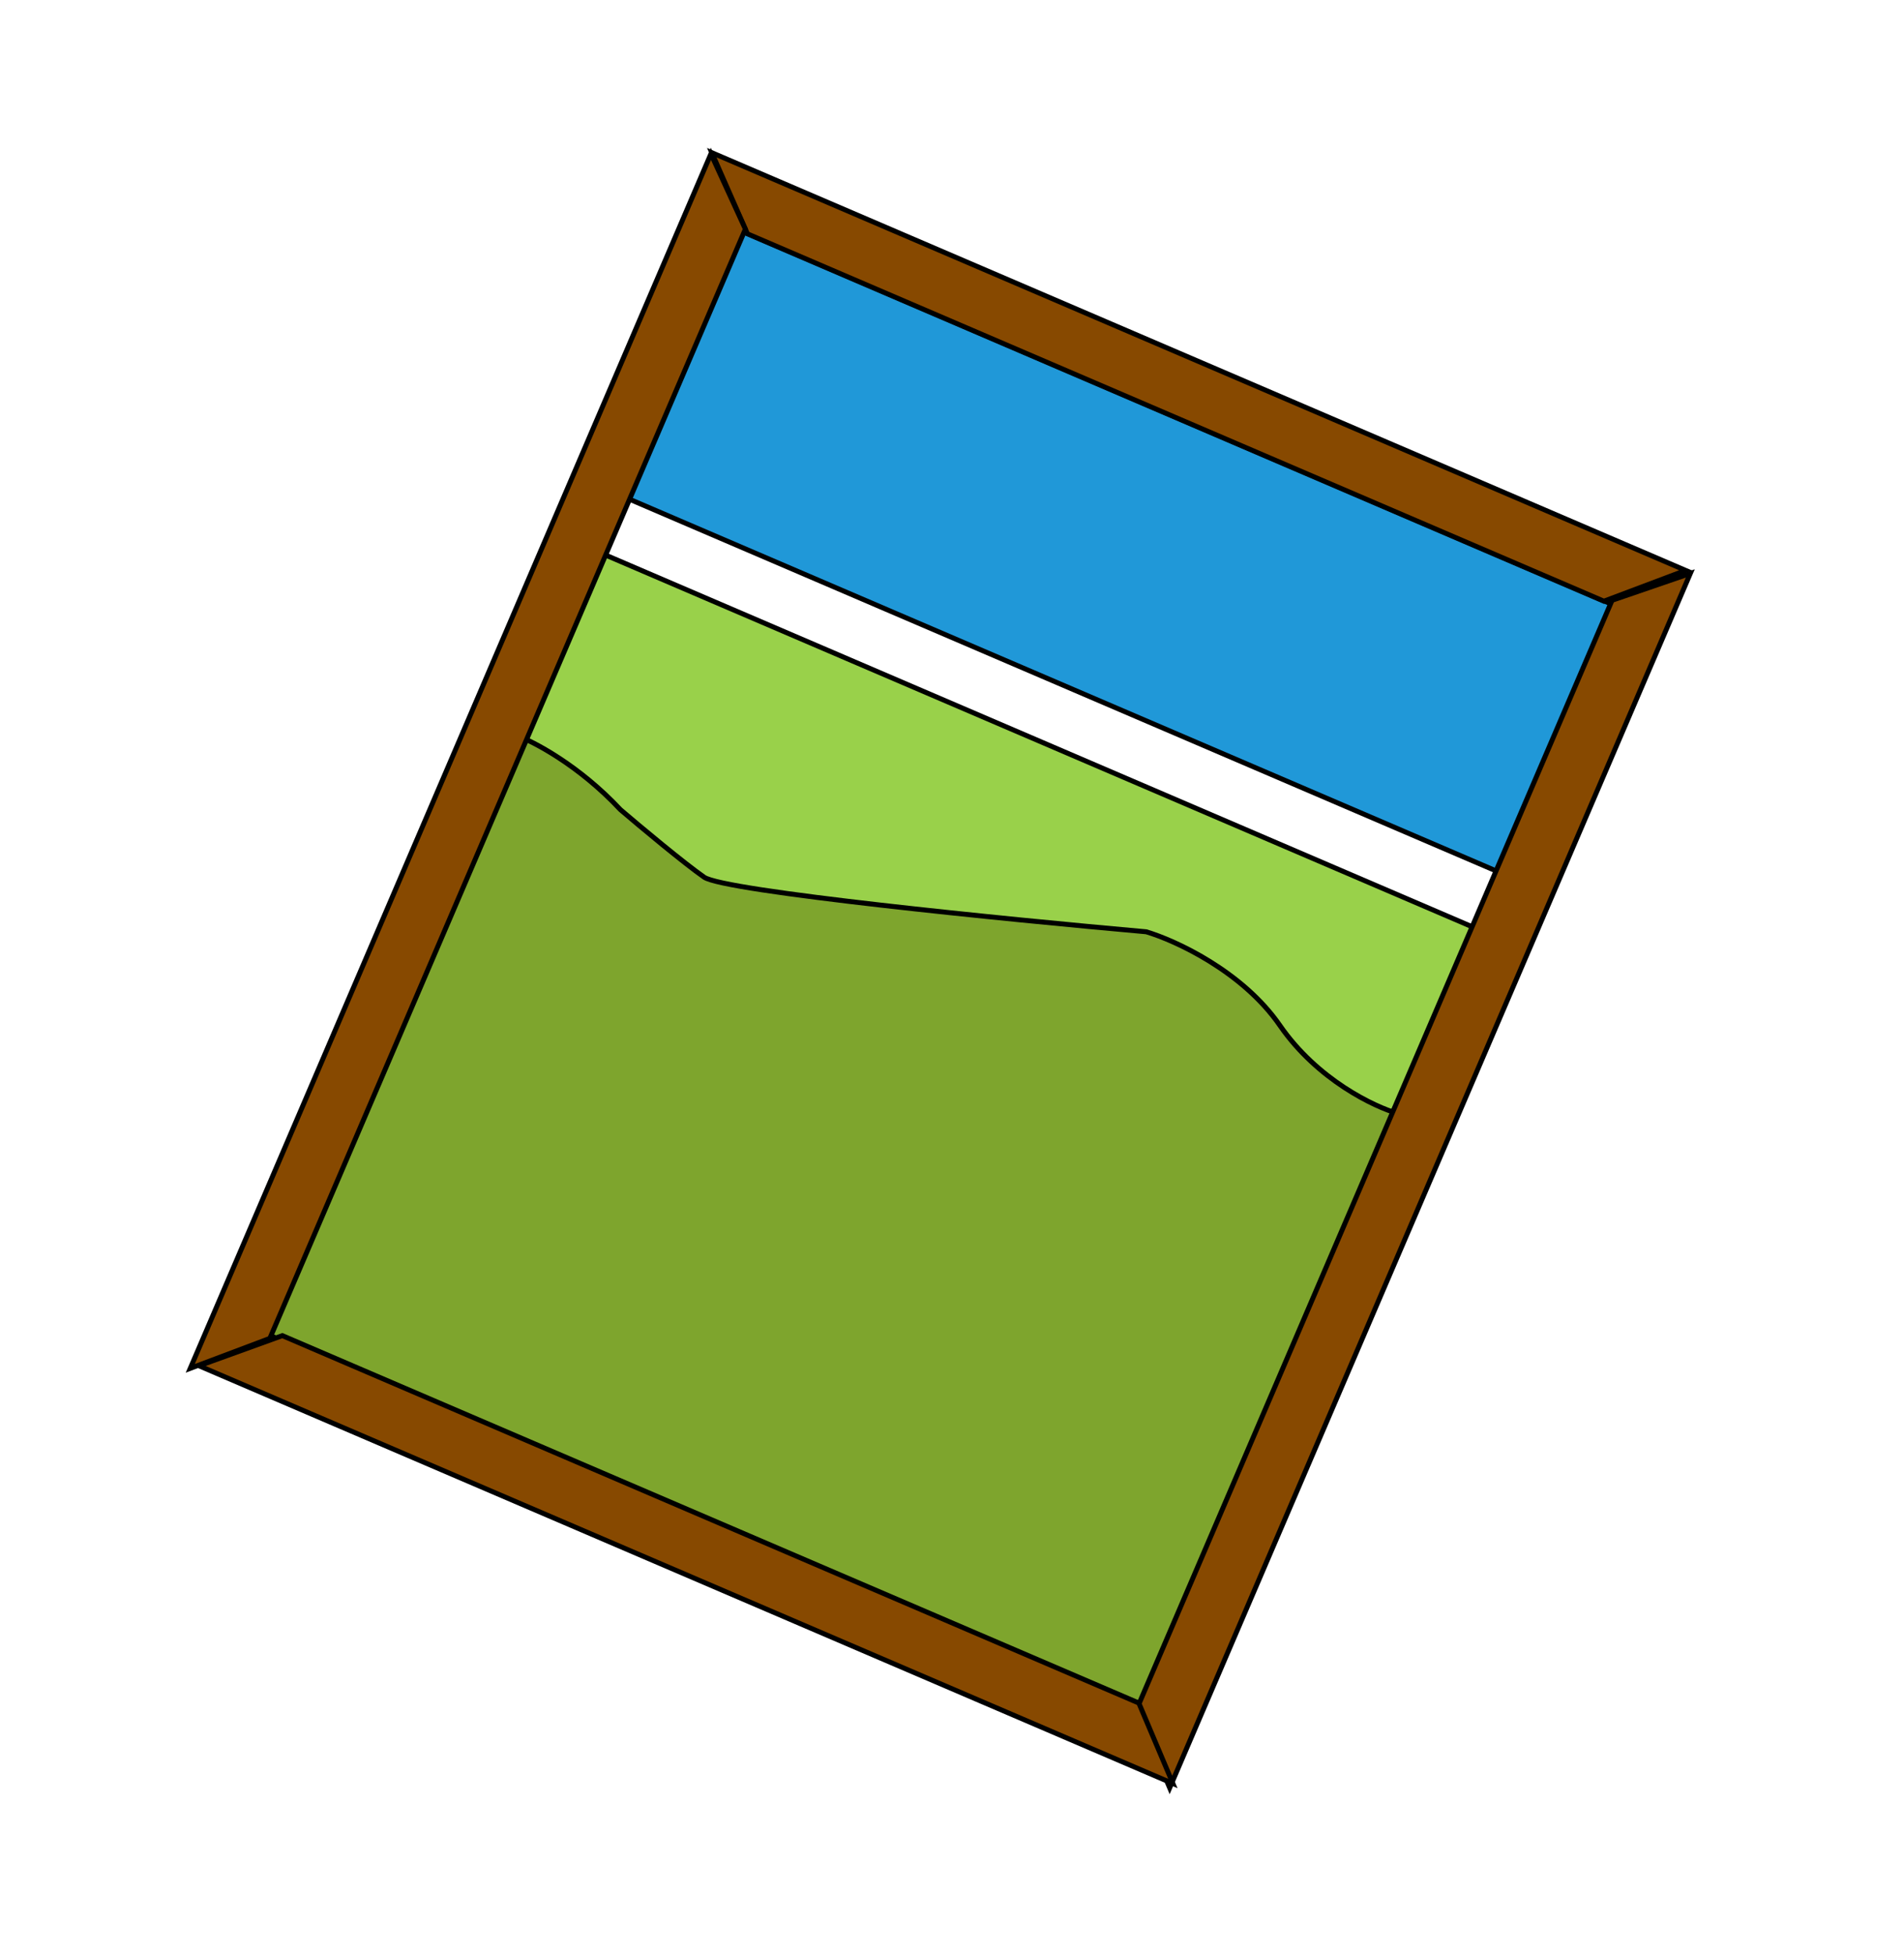
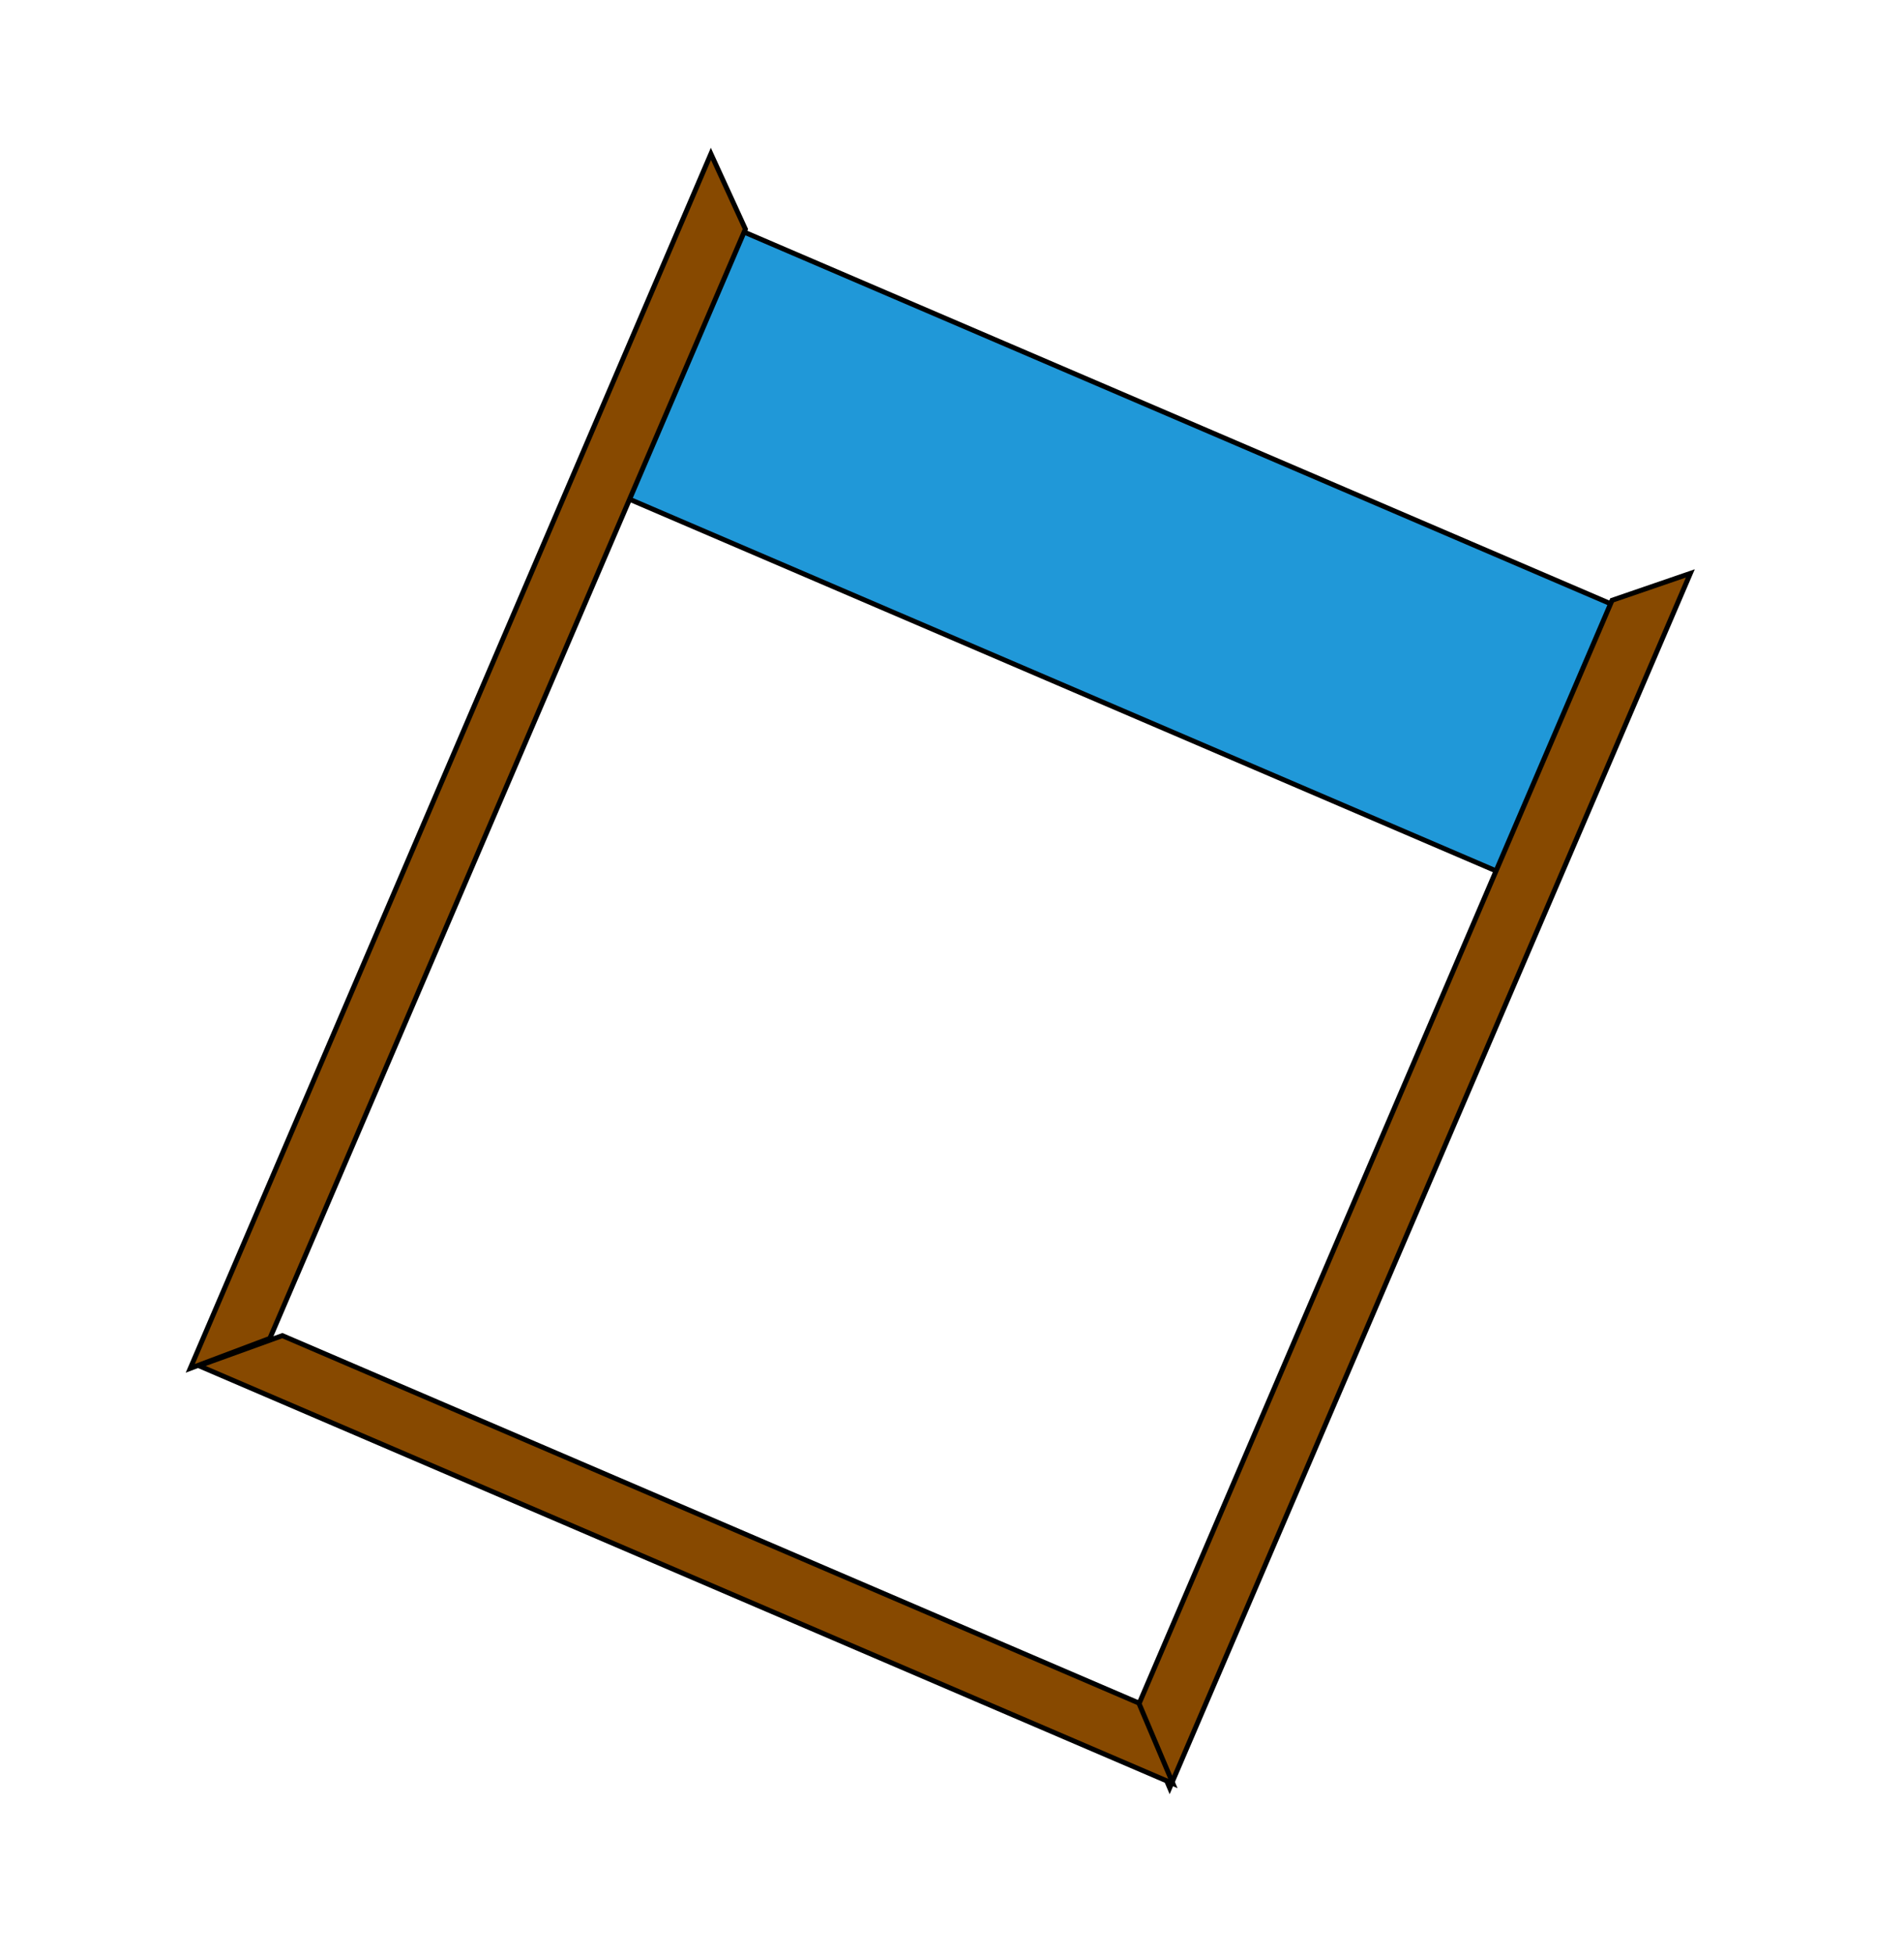
<svg xmlns="http://www.w3.org/2000/svg" width="77" height="79" viewBox="0 0 77 79" fill="none">
-   <rect x="24.326" y="22.371" width="38.381" height="34.662" transform="rotate(23.211 24.326 22.371)" fill="#99D14A" stroke="black" stroke-width="0.2" />
-   <path d="M25.091 32.736C23.404 30.929 21.55 29.966 20.834 29.71L10.498 53.812L46.214 69.128L56.549 45.026C55.586 44.755 53.281 43.663 51.762 41.463C50.244 39.263 47.524 38.02 46.354 37.673C40.733 37.173 29.29 36.031 28.477 35.466C27.664 34.9 25.881 33.411 25.091 32.736Z" fill="#7EA52D" stroke="black" stroke-width="0.2" />
  <path d="M29.174 8.989L65.614 24.615L60.982 35.417L24.542 19.791L29.174 8.989Z" fill="#2098D8" stroke="black" stroke-width="0.2" />
-   <path d="M68.171 23.062L28.785 6.172L30.227 9.454L64.864 24.307L68.171 23.062Z" fill="#874900" stroke="black" stroke-width="0.2" />
  <path d="M7.694 55.324L28.75 6.221L30.144 9.263L10.912 54.113L7.694 55.324Z" fill="#874900" stroke="black" stroke-width="0.2" />
  <path d="M47.303 72.287L68.359 23.184L65.194 24.271L45.962 69.121L47.303 72.287Z" fill="#874900" stroke="black" stroke-width="0.2" />
  <path d="M47.433 72.109L8.047 55.22L11.418 54.001L46.055 68.855L47.433 72.109Z" fill="#874900" stroke="black" stroke-width="0.2" />
</svg>